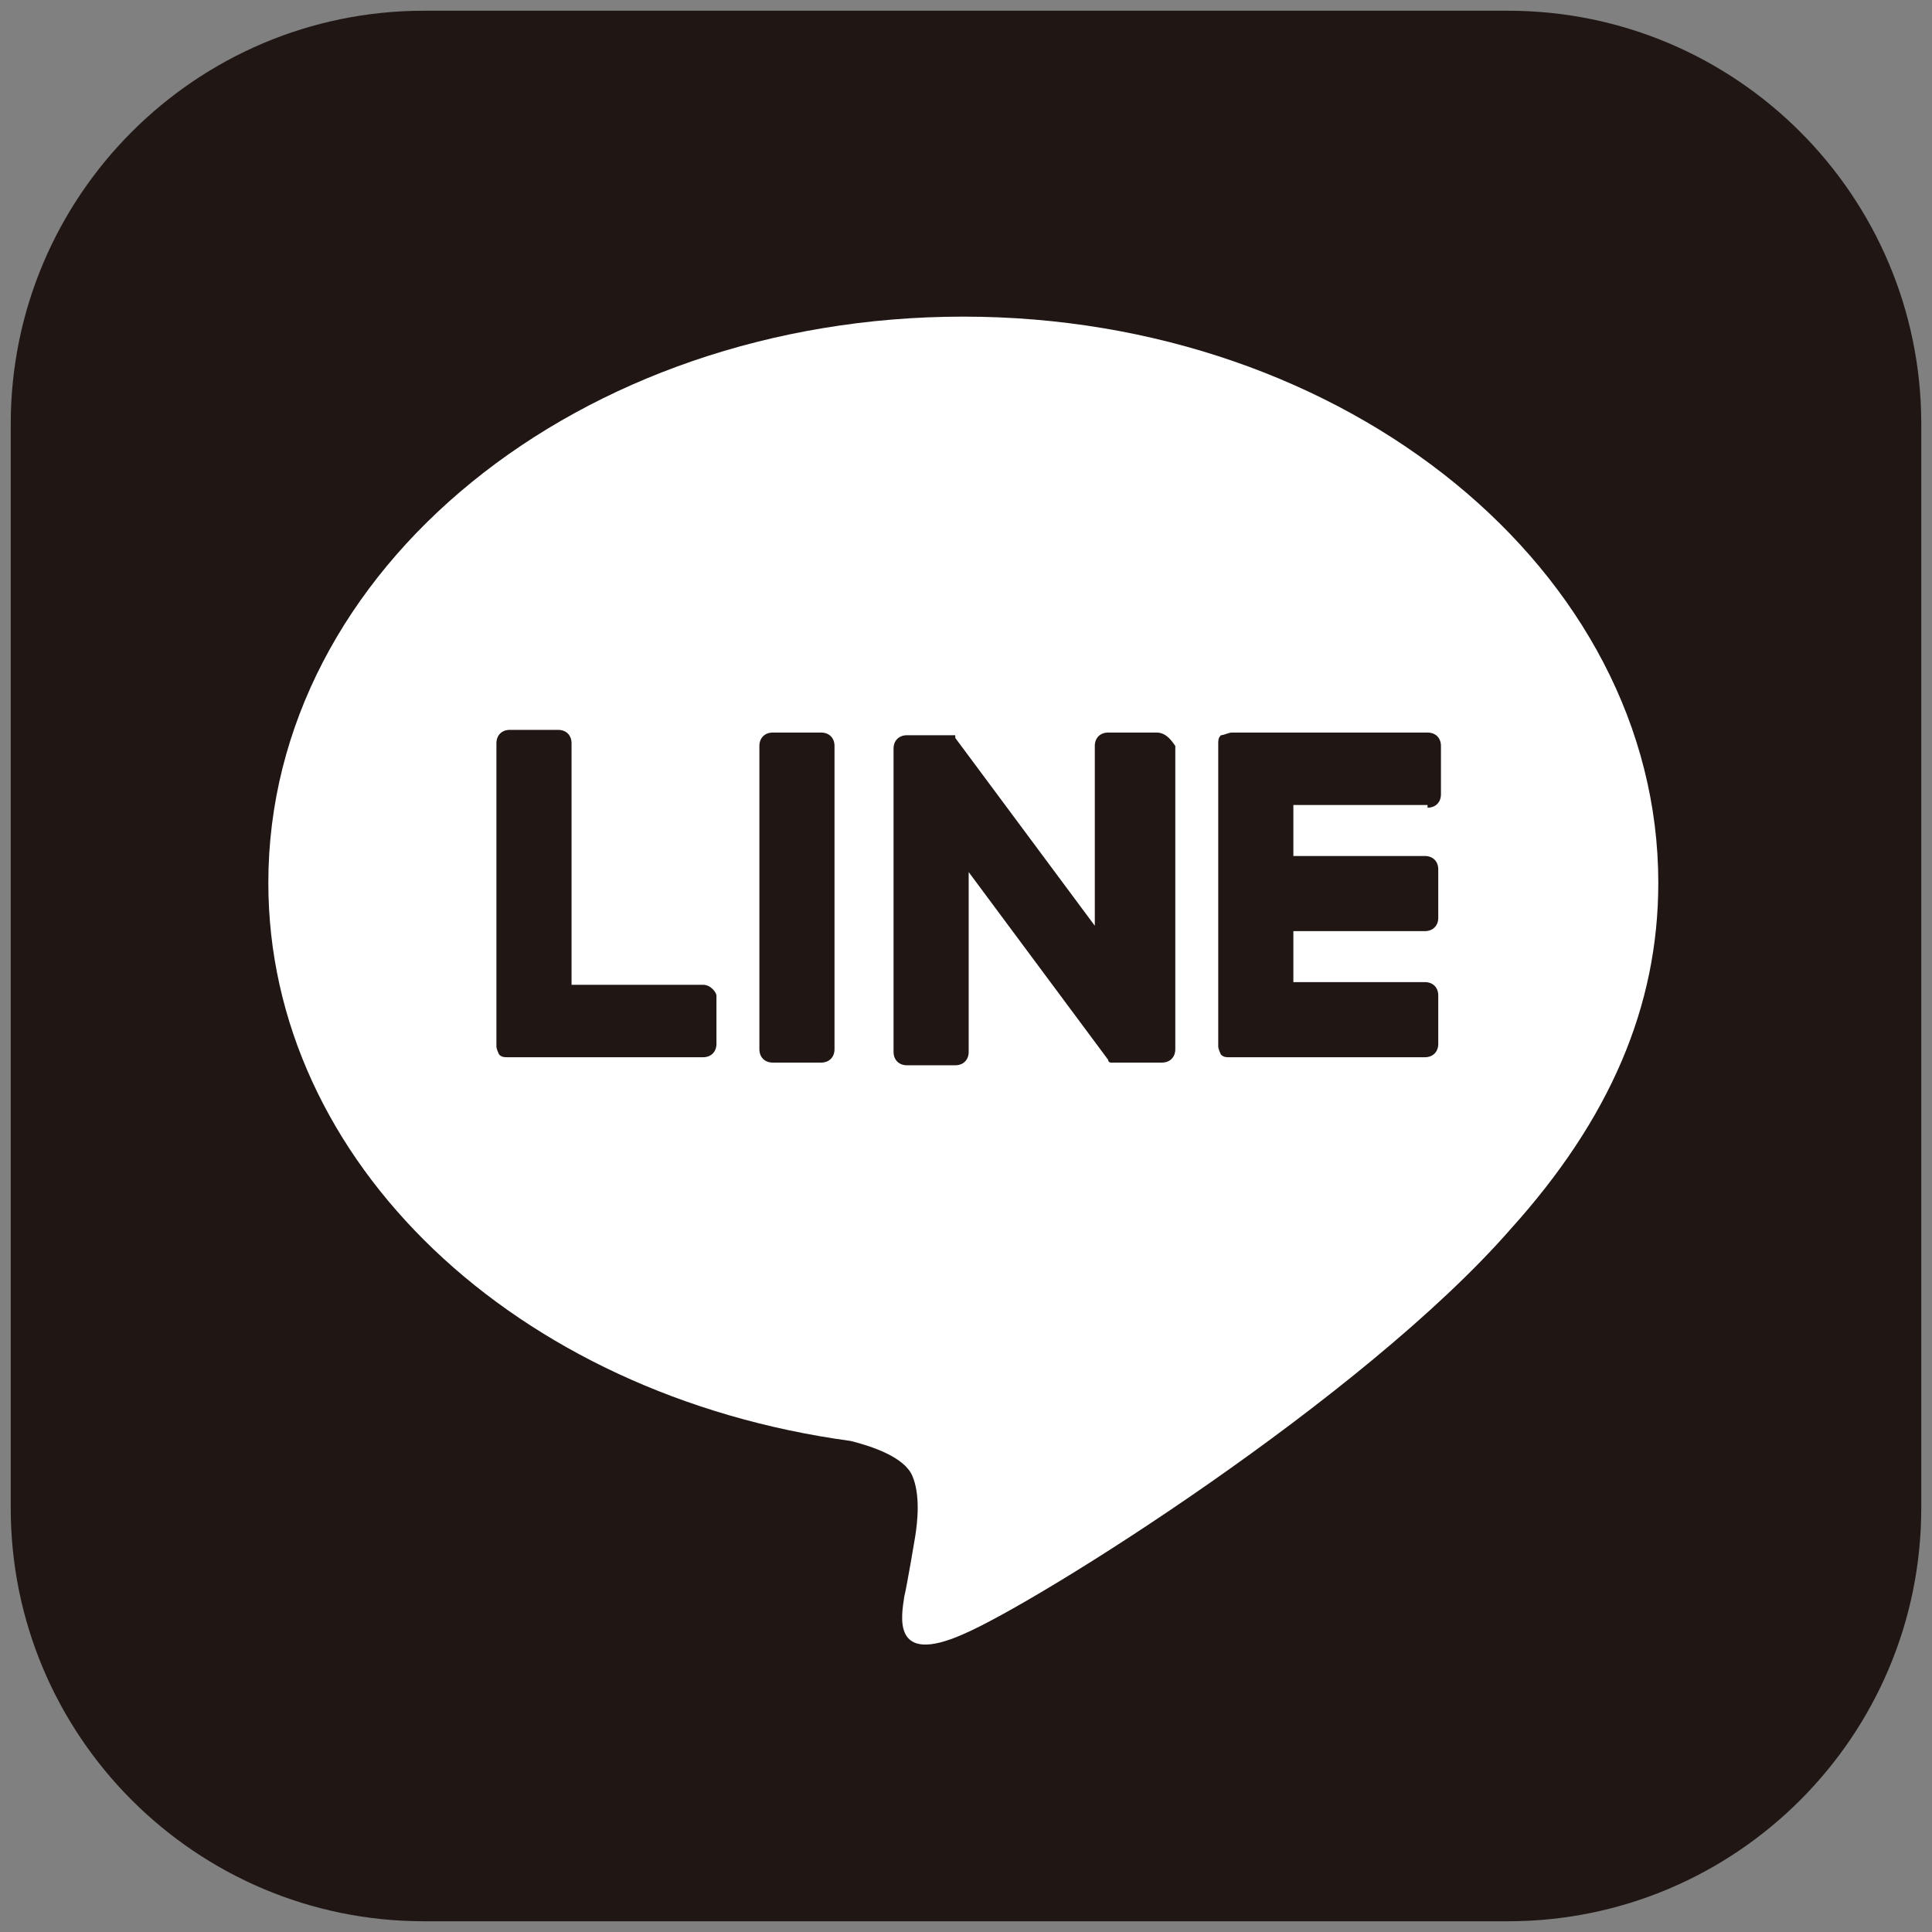
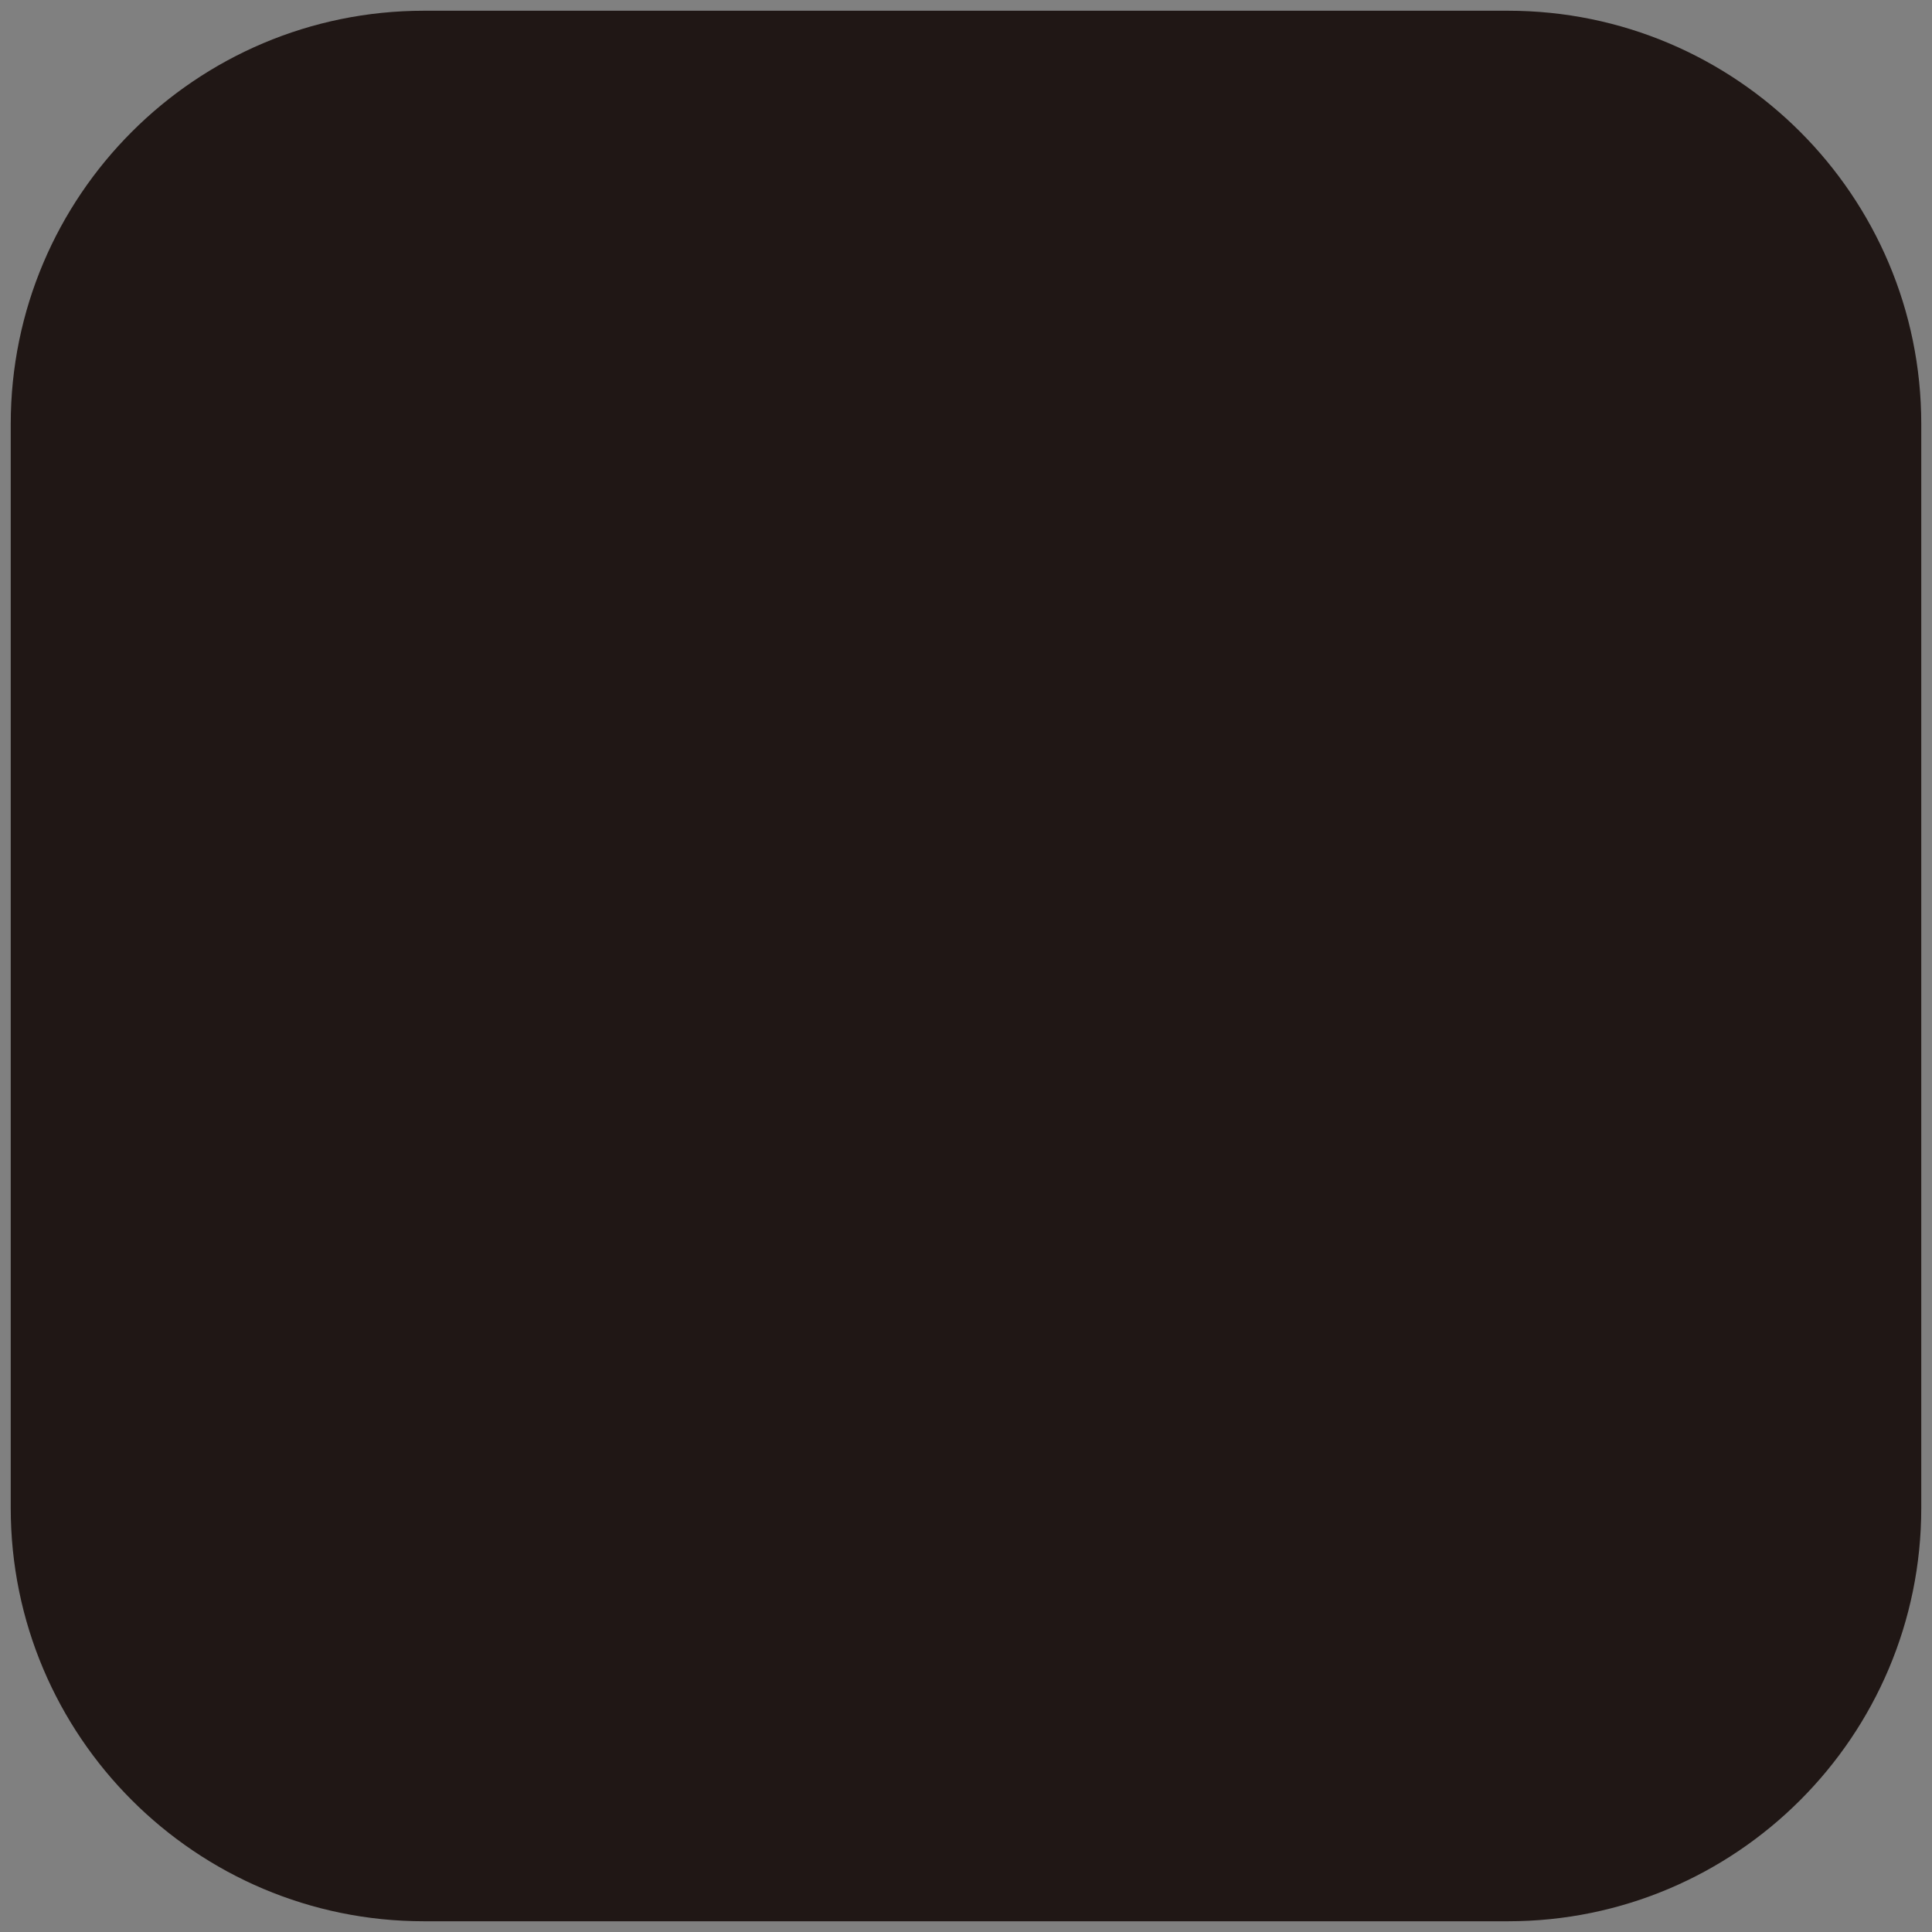
<svg xmlns="http://www.w3.org/2000/svg" version="1.1" id="ブラウザ" x="0px" y="0px" viewBox="0 0 72 72" style="enable-background:new 0 0 72 72;" xml:space="preserve">
  <rect x="0" y="0" width="72" height="72" fill="#808080" stroke="none" />
  <style type="text/css">
	.st0{fill:#201715;}
	.st1{fill:#FFFFFF;}
</style>
  <g id="FULL_COLOR_ICON_1_">
    <path class="st0" d="M56.2,71.6H15.8c-8.5,0-15.4-6.9-15.4-15.4V15.8c0-8.5,6.9-15.4,15.4-15.4h40.4c8.5,0,15.4,6.9,15.4,15.4v40.4   C71.6,64.7,64.7,71.6,56.2,71.6z" />
    <g id="TYPE_A_1_">
      <g>
-         <path class="st1" d="M61.8,32.9c0-11.6-11.6-21.1-25.9-21.1c-14.3,0-25.9,9.4-25.9,21.1c0,10.4,9.2,19.1,21.7,20.8     c0.8,0.2,2,0.6,2.3,1.3c0.3,0.7,0.2,1.7,0.1,2.3c0,0-0.3,1.8-0.4,2.2c-0.1,0.7-0.5,2.6,2.2,1.4c2.8-1.2,14.9-8.8,20.4-15.1h0     C60,41.7,61.8,37.5,61.8,32.9" />
        <g>
-           <path class="st0" d="M30.6,27.3h-1.8c-0.3,0-0.5,0.2-0.5,0.5v11.3c0,0.3,0.2,0.5,0.5,0.5h1.8c0.3,0,0.5-0.2,0.5-0.5V27.8      C31.1,27.5,30.9,27.3,30.6,27.3" />
          <path class="st0" d="M43.1,27.3h-1.8c-0.3,0-0.5,0.2-0.5,0.5v6.7l-5.2-7c0,0,0,0,0-0.1c0,0,0,0,0,0c0,0,0,0,0,0c0,0,0,0,0,0      c0,0,0,0,0,0c0,0,0,0,0,0c0,0,0,0,0,0c0,0,0,0,0,0c0,0,0,0,0,0c0,0,0,0,0,0c0,0,0,0,0,0c0,0,0,0,0,0c0,0,0,0,0,0c0,0,0,0,0,0      c0,0,0,0,0,0c0,0,0,0,0,0c0,0,0,0,0,0c0,0,0,0,0,0c0,0,0,0,0,0h-1.8c-0.3,0-0.5,0.2-0.5,0.5v11.3c0,0.3,0.2,0.5,0.5,0.5h1.8      c0.3,0,0.5-0.2,0.5-0.5v-6.7l5.2,7c0,0.1,0.1,0.1,0.1,0.1c0,0,0,0,0,0c0,0,0,0,0,0c0,0,0,0,0,0c0,0,0,0,0,0c0,0,0,0,0,0      c0,0,0,0,0,0c0,0,0,0,0,0c0,0,0,0,0,0c0,0,0.1,0,0.1,0h1.8c0.3,0,0.5-0.2,0.5-0.5V27.8C43.6,27.5,43.4,27.3,43.1,27.3" />
          <path class="st0" d="M26.2,36.7h-4.9v-9c0-0.3-0.2-0.5-0.5-0.5H19c-0.3,0-0.5,0.2-0.5,0.5v11.3v0c0,0.1,0.1,0.3,0.1,0.3      c0,0,0,0,0,0c0,0,0,0,0,0c0.1,0.1,0.2,0.1,0.3,0.1h0h7.3c0.3,0,0.5-0.2,0.5-0.5v-1.8C26.7,37,26.5,36.7,26.2,36.7" />
-           <path class="st0" d="M53.2,30.1c0.3,0,0.5-0.2,0.5-0.5v-1.8c0-0.3-0.2-0.5-0.5-0.5h-7.3h0c-0.1,0-0.3,0.1-0.4,0.1c0,0,0,0,0,0      c0,0,0,0,0,0c-0.1,0.1-0.1,0.2-0.1,0.3v0v11.3v0c0,0.1,0.1,0.3,0.1,0.3c0,0,0,0,0,0c0,0,0,0,0,0c0.1,0.1,0.2,0.1,0.3,0.1h0h7.3      c0.3,0,0.5-0.2,0.5-0.5v-1.8c0-0.3-0.2-0.5-0.5-0.5h-4.9v-1.9h4.9c0.3,0,0.5-0.2,0.5-0.5v-1.8c0-0.3-0.2-0.5-0.5-0.5h-4.9v-1.9      H53.2z" />
        </g>
      </g>
    </g>
  </g>
</svg>